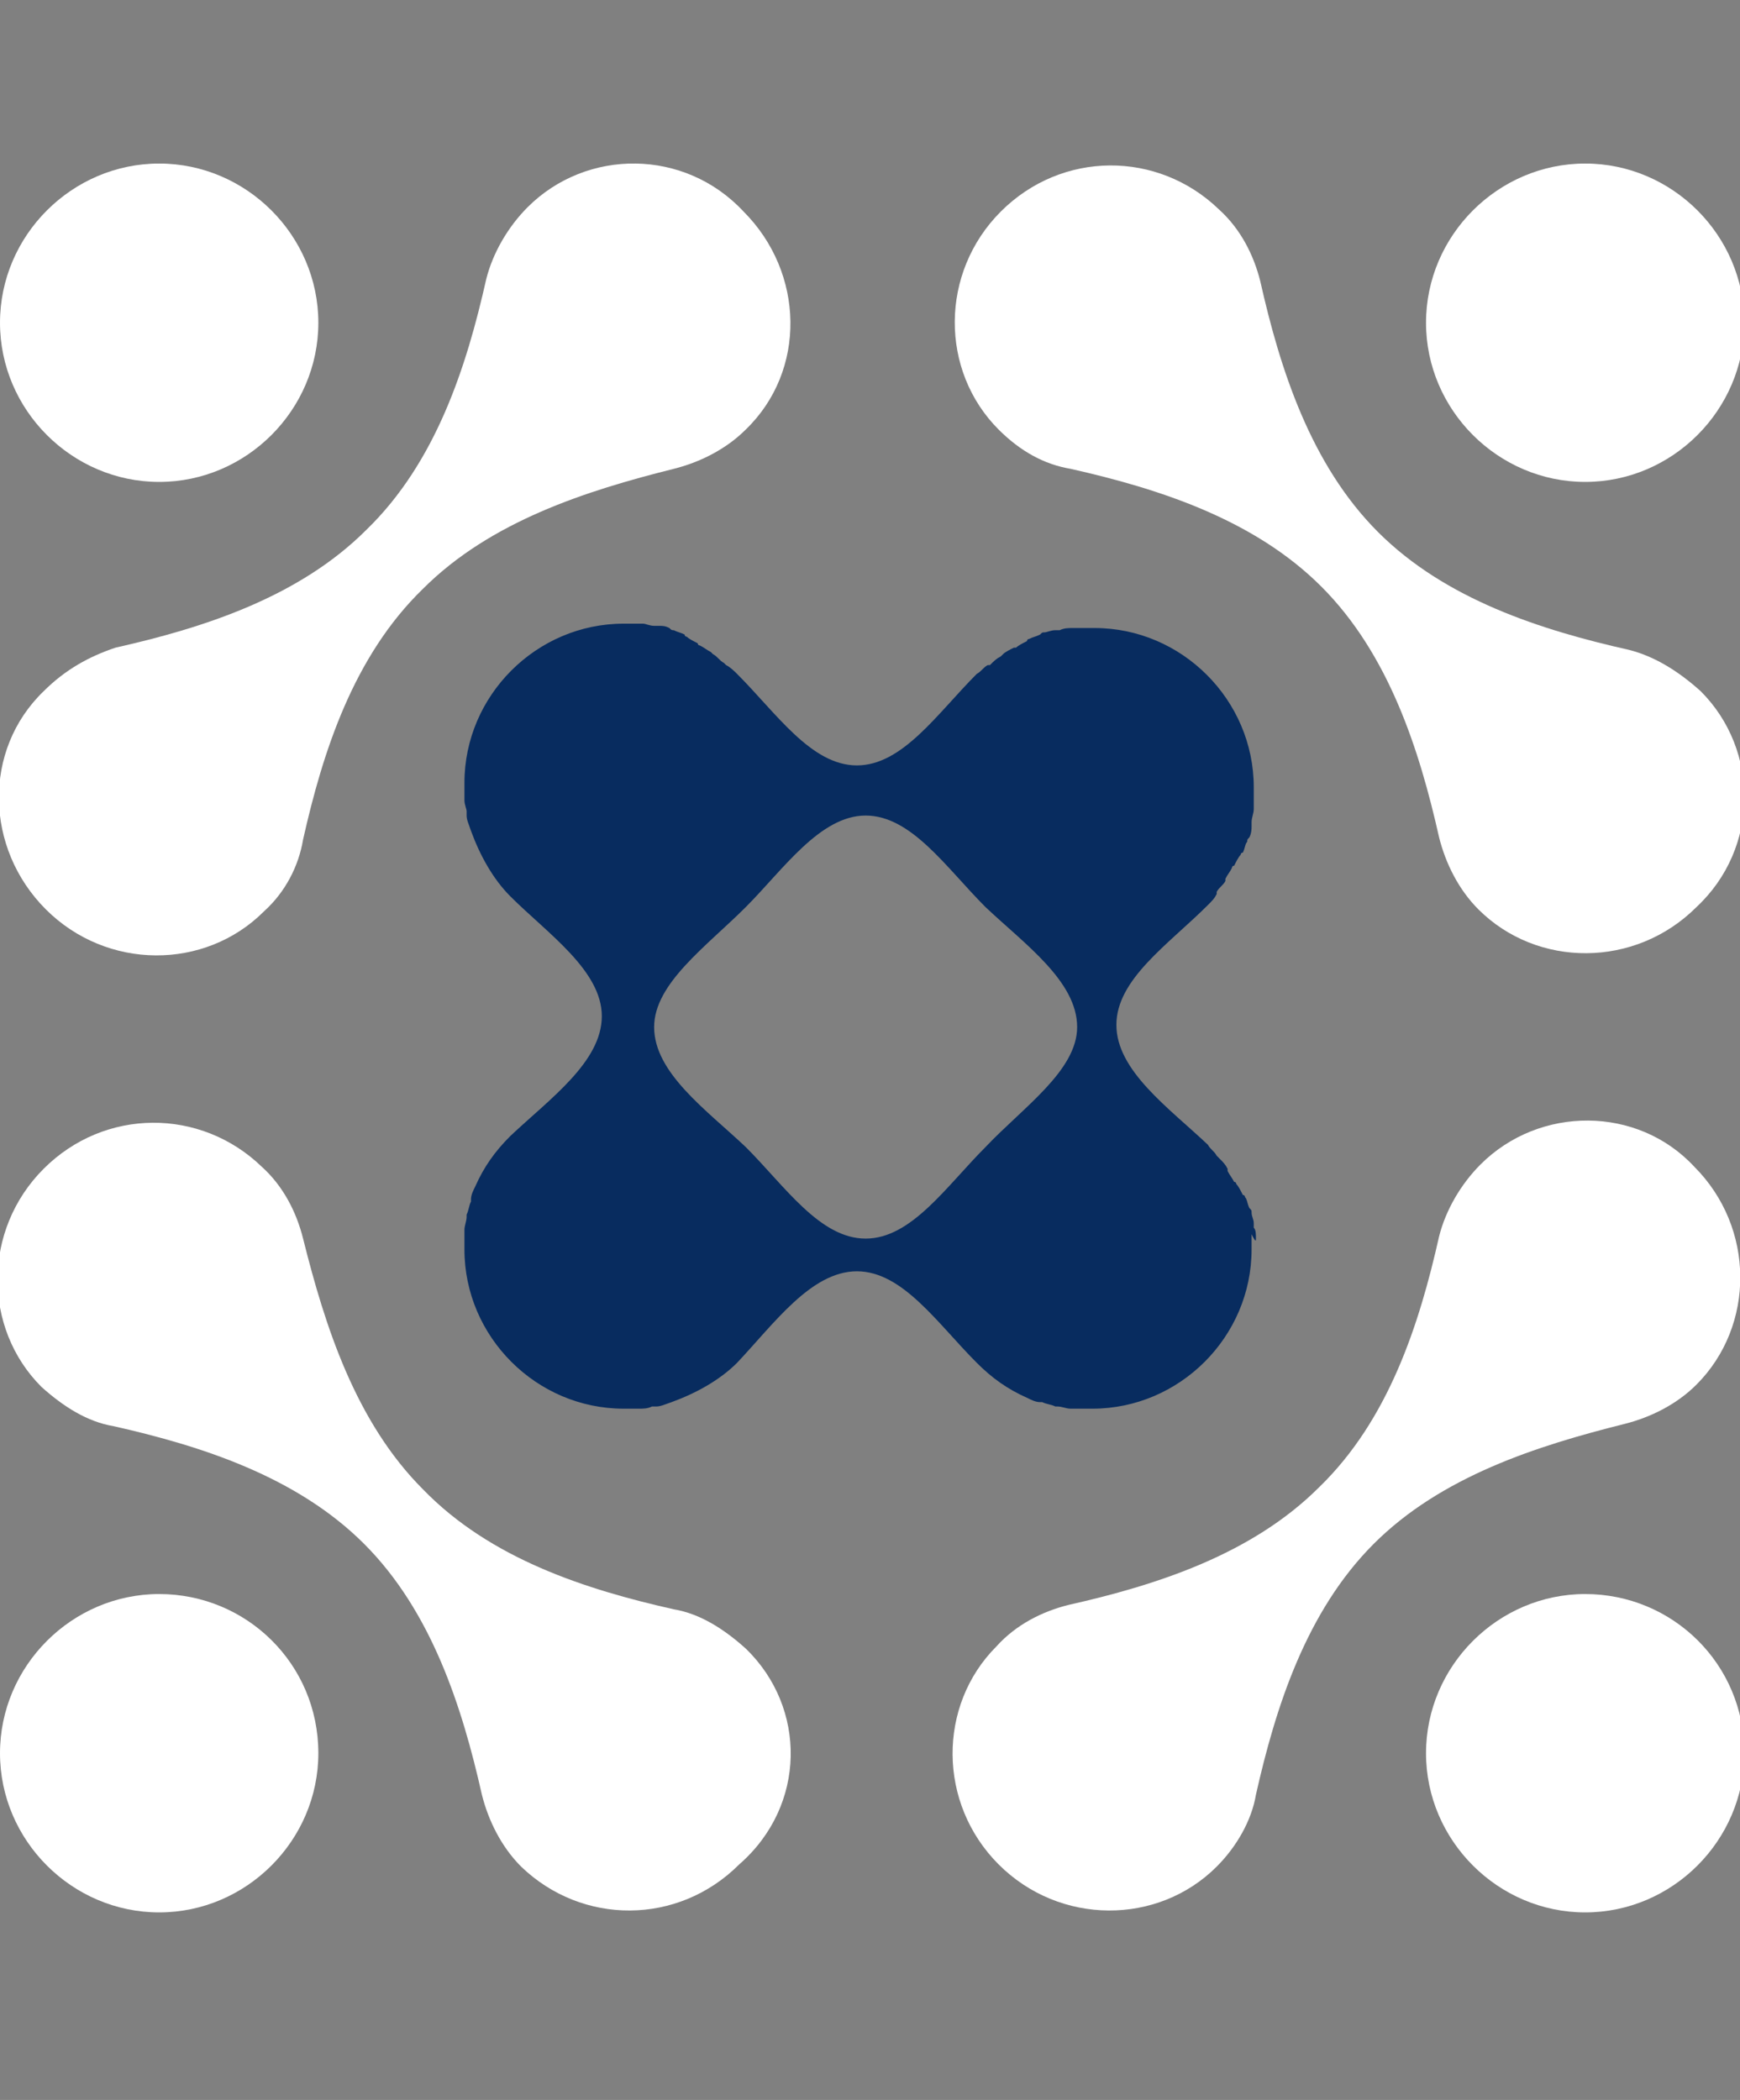
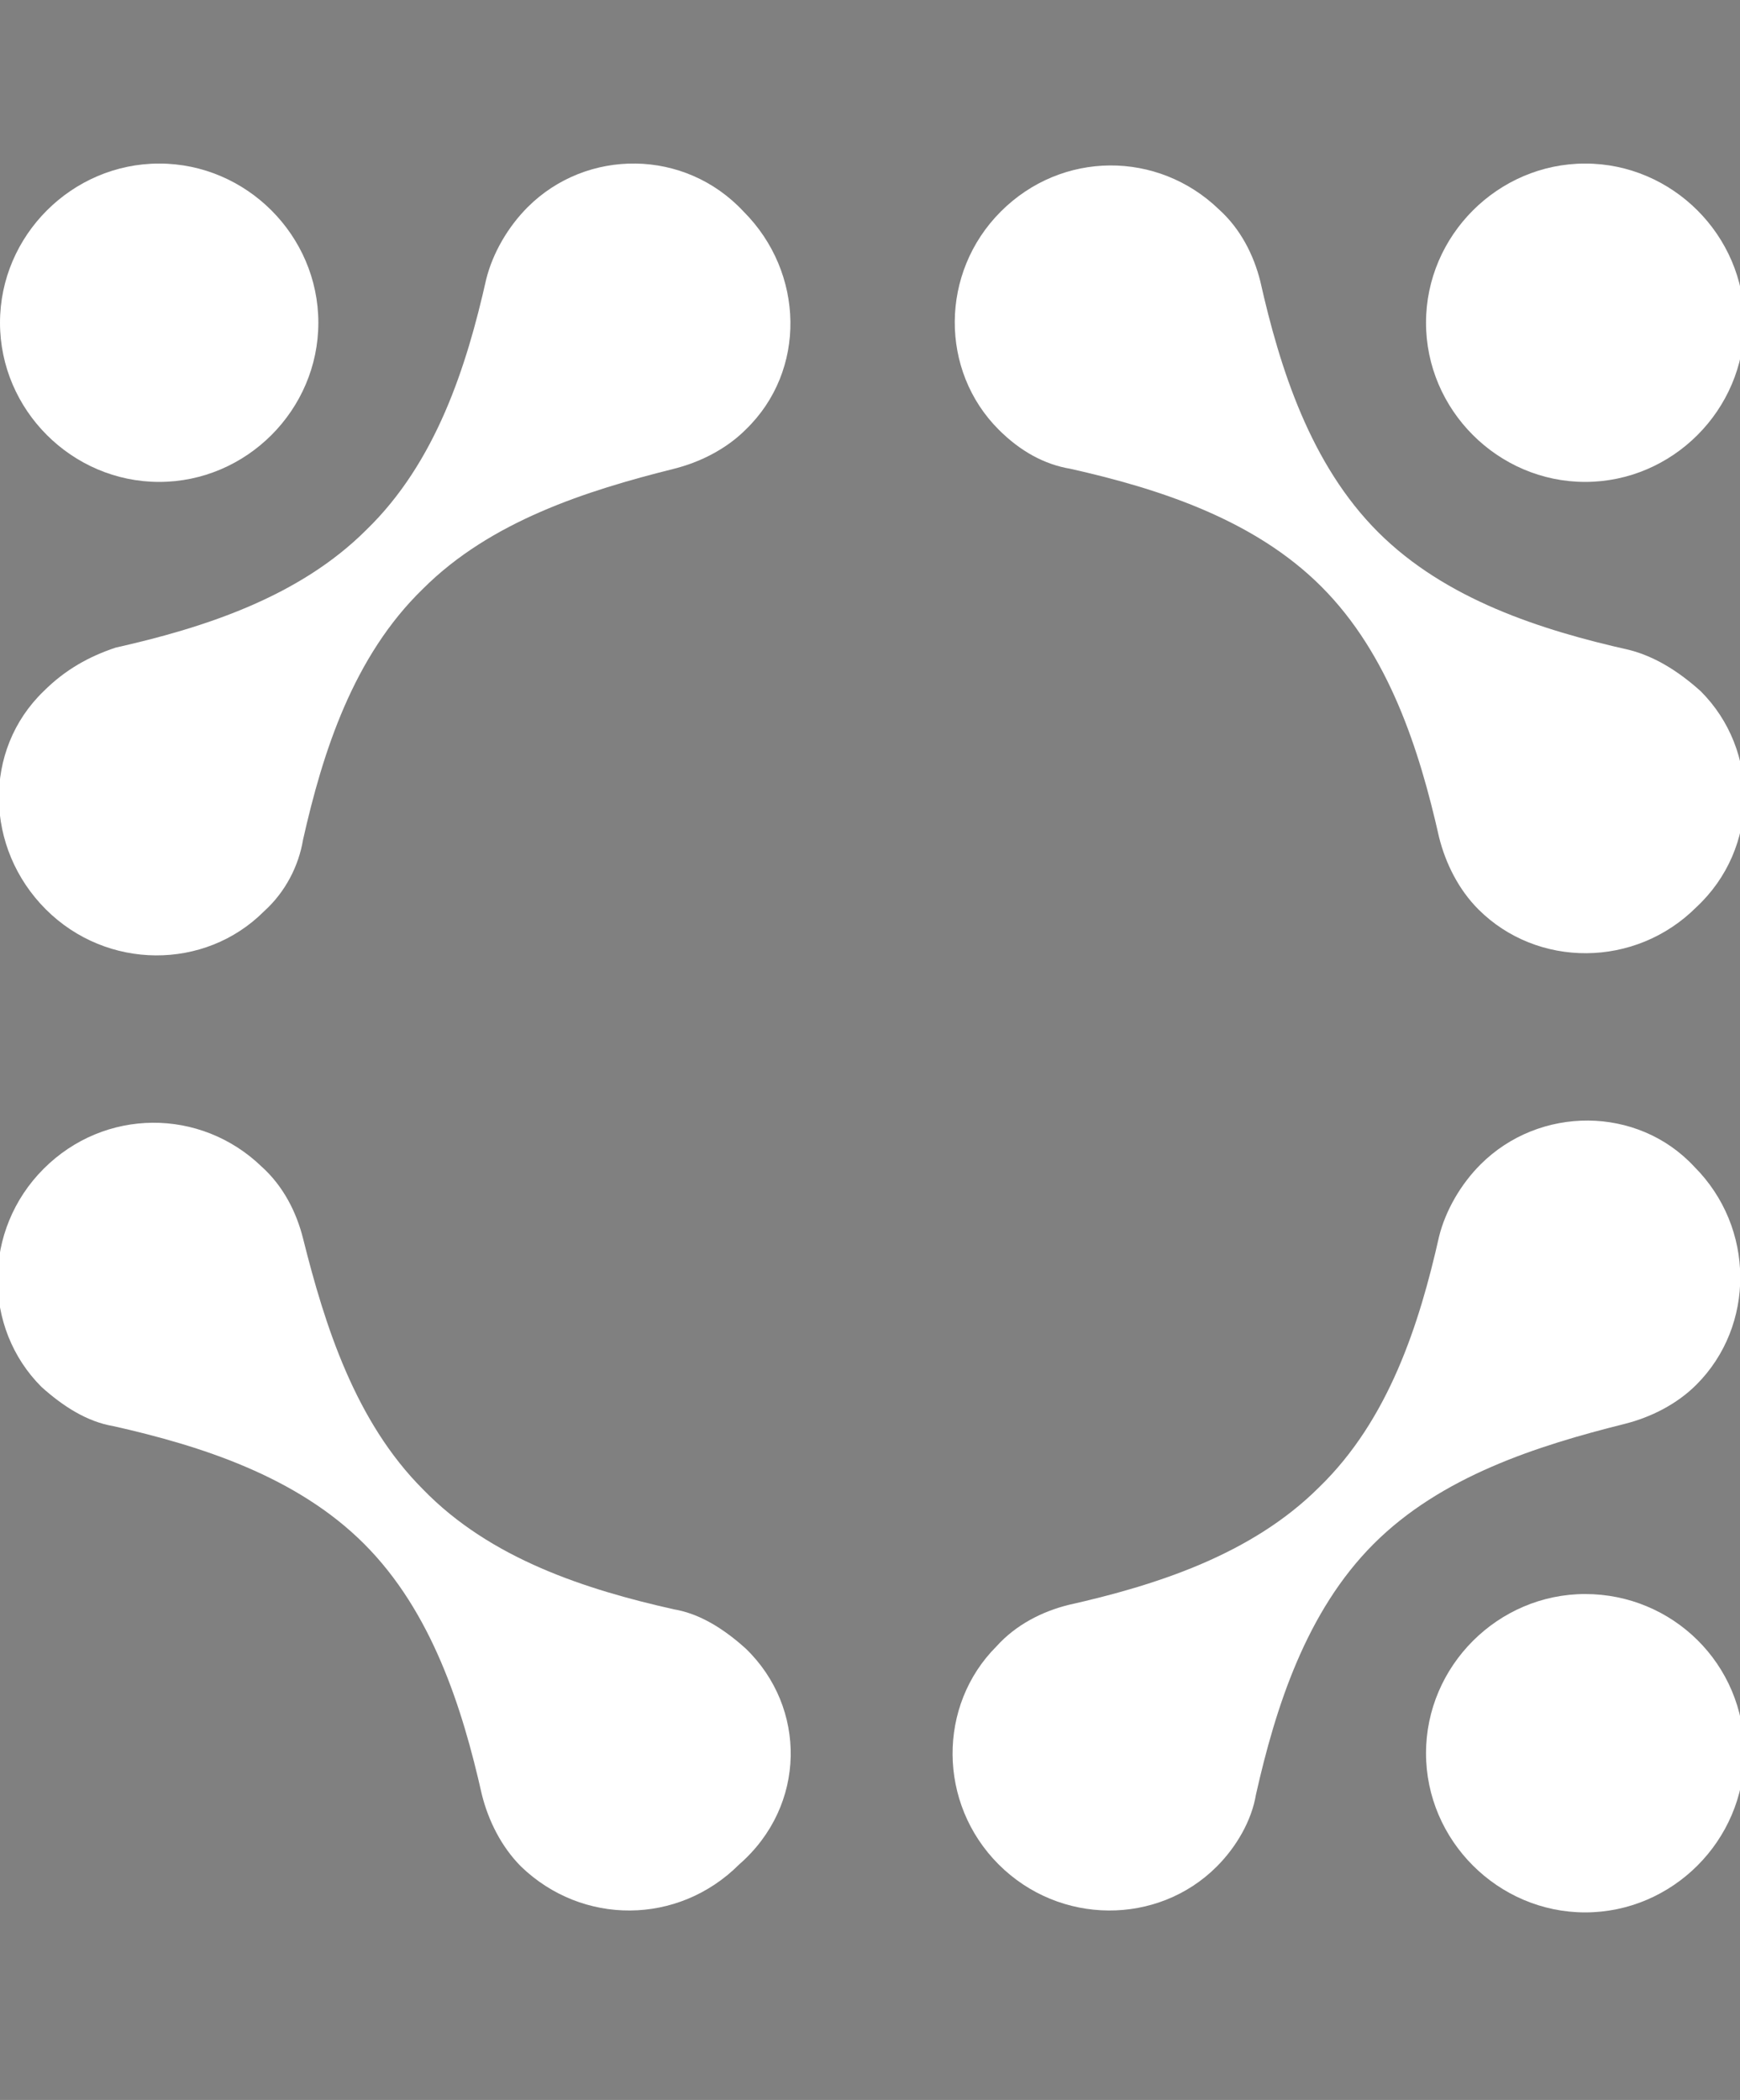
<svg xmlns="http://www.w3.org/2000/svg" version="1.1" id="Camada_1" x="0px" y="0px" viewBox="0 0 79.8 96.3" style="enable-background:new 0 0 79.8 96.3;" xml:space="preserve">
  <rect x="0" y="0" width="79.8" height="96.3" fill="#808080" stroke="none" />
  <style type="text/css">
	.st0{fill:#FFFFFF;}
	.st1{fill:#082C5F;}
</style>
  <path class="st0" d="M14.6,14.8c0,4-3.3,7.3-7.3,7.3c-4,0-7.3-3.3-7.3-7.3c0-4,3.3-7.3,7.3-7.3C11.3,7.5,14.6,10.8,14.6,14.8" />
  <path class="st0" d="M80,14.8c0,4-3.3,7.3-7.3,7.3c-4,0-7.3-3.3-7.3-7.3c0-4,3.3-7.3,7.3-7.3C76.7,7.5,80,10.8,80,14.8" />
-   <path class="st0" d="M14.6,80.4c0,4-3.3,7.3-7.3,7.3c-4,0-7.3-3.3-7.3-7.3c0-4,3.3-7.3,7.3-7.3C11.3,73.1,14.6,76.3,14.6,80.4" />
  <path class="st0" d="M80,80.4c0,4-3.3,7.3-7.3,7.3c-4,0-7.3-3.3-7.3-7.3c0-4,3.3-7.3,7.3-7.3C76.7,73.1,80,76.3,80,80.4" />
-   <path class="st1" d="M57.6,56.8c0-0.2,0-0.4-0.1-0.5c0-0.1,0-0.1,0-0.2c0-0.2-0.1-0.3-0.1-0.5c0-0.1,0-0.1-0.1-0.2  c-0.1-0.2-0.1-0.4-0.2-0.5c0,0,0-0.1-0.1-0.1c-0.1-0.2-0.2-0.4-0.3-0.5c0,0,0-0.1-0.1-0.1c-0.1-0.2-0.2-0.3-0.3-0.5c0,0,0,0,0-0.1  c-0.1-0.2-0.2-0.3-0.4-0.5c0,0,0,0-0.1-0.1c-0.1-0.2-0.3-0.3-0.4-0.5h0c-1.8-1.7-4.2-3.4-4.2-5.5c0-2.1,2.4-3.7,4.2-5.5c0,0,0,0,0,0  c0.2-0.2,0.3-0.3,0.4-0.5c0,0,0,0,0-0.1c0.1-0.2,0.3-0.3,0.4-0.5c0,0,0,0,0-0.1c0.1-0.2,0.2-0.3,0.3-0.5c0,0,0-0.1,0.1-0.1  c0.1-0.2,0.2-0.4,0.3-0.5c0,0,0-0.1,0.1-0.1c0.1-0.2,0.1-0.4,0.2-0.5c0-0.1,0-0.1,0.1-0.2c0.1-0.2,0.1-0.4,0.1-0.5  c0-0.1,0-0.1,0-0.2c0-0.2,0.1-0.4,0.1-0.6c0-0.1,0-0.1,0-0.2c0-0.2,0-0.5,0-0.8c0-4-3.3-7.3-7.3-7.3c-0.3,0-0.5,0-0.8,0  c-0.1,0-0.1,0-0.2,0c-0.2,0-0.4,0-0.6,0.1c-0.1,0-0.1,0-0.2,0c-0.2,0-0.4,0.1-0.5,0.1c-0.1,0-0.1,0-0.2,0.1  c-0.2,0.1-0.3,0.1-0.5,0.2c0,0-0.1,0-0.1,0.1c-0.2,0.1-0.4,0.2-0.5,0.3c0,0-0.1,0-0.1,0c-0.2,0.1-0.4,0.2-0.5,0.3c0,0,0,0-0.1,0.1  c-0.2,0.1-0.3,0.2-0.5,0.4c0,0,0,0-0.1,0c-0.2,0.1-0.3,0.3-0.5,0.4c0,0,0,0,0,0l0,0c-1.8,1.8-3.4,4.2-5.5,4.2  c-2.1,0-3.7-2.4-5.5-4.2c0,0,0,0,0,0c-0.1-0.1-0.3-0.3-0.5-0.4c0,0,0,0-0.1-0.1c-0.2-0.1-0.3-0.3-0.5-0.4c0,0,0,0-0.1-0.1  c-0.2-0.1-0.3-0.2-0.5-0.3c0,0-0.1,0-0.1-0.1c-0.2-0.1-0.4-0.2-0.5-0.3c0,0-0.1,0-0.1-0.1c-0.2-0.1-0.3-0.1-0.5-0.2  c-0.1,0-0.1,0-0.2-0.1c-0.2-0.1-0.3-0.1-0.5-0.1c-0.1,0-0.1,0-0.2,0c-0.2,0-0.4-0.1-0.5-0.1c-0.1,0-0.1,0-0.2,0c-0.2,0-0.5,0-0.7,0  c-4,0-7.3,3.3-7.3,7.3c0,0.3,0,0.5,0,0.8c0,0.2,0.1,0.4,0.1,0.5c0,0.1,0,0.1,0,0.2c0,0.2,0.1,0.4,0.2,0.7c0,0,0,0,0,0  c0.4,1.1,1,2.2,1.8,3c0,0,0,0,0,0v0c0,0,0,0,0,0c1.7,1.7,4.2,3.4,4.2,5.5c0,2.1-2.4,3.8-4.2,5.5h0c-0.7,0.7-1.2,1.4-1.6,2.3  c0,0,0,0,0,0c-0.1,0.2-0.2,0.4-0.2,0.6c0,0,0,0.1,0,0.1c-0.1,0.2-0.1,0.4-0.2,0.6c0,0,0,0.1,0,0.1c0,0.2-0.1,0.4-0.1,0.6  c0,0.1,0,0.1,0,0.2c0,0.2,0,0.5,0,0.7c0,4,3.3,7.3,7.3,7.3c0.2,0,0.5,0,0.7,0c0.2,0,0.4,0,0.6-0.1c0.1,0,0.1,0,0.2,0  c0.2,0,0.4-0.1,0.7-0.2c0,0,0,0,0,0c1.1-0.4,2.2-1,3-1.8c0,0,0,0,0,0c1.7-1.8,3.4-4.2,5.5-4.2c2.1,0,3.7,2.4,5.5,4.2v0  c0.7,0.7,1.4,1.2,2.3,1.6c0,0,0,0,0,0c0.2,0.1,0.4,0.2,0.6,0.2c0,0,0.1,0,0.1,0c0.2,0.1,0.4,0.1,0.6,0.2c0,0,0.1,0,0.1,0  c0.2,0,0.4,0.1,0.6,0.1c0.1,0,0.1,0,0.2,0c0.2,0,0.5,0,0.8,0c4,0,7.3-3.3,7.3-7.3c0-0.2,0-0.5,0-0.7C57.6,57,57.6,56.9,57.6,56.8z   M45.2,52.6L45.2,52.6L45.2,52.6C45.2,52.6,45.2,52.6,45.2,52.6L45.2,52.6c-1.8,1.8-3.4,4.2-5.5,4.2c-2.1,0-3.7-2.4-5.5-4.2  c0,0,0,0,0,0c0,0,0,0,0,0c-1.8-1.7-4.2-3.4-4.2-5.5c0-2,2.4-3.7,4.2-5.5c0,0,0,0,0,0v0c1.7-1.7,3.4-4.2,5.5-4.2  c2.1,0,3.7,2.4,5.5,4.2v0c0,0,0,0,0,0c0,0,0,0,0,0c1.8,1.7,4.2,3.4,4.2,5.5C49.4,49.1,46.9,50.8,45.2,52.6z" />
  <path class="st0" d="M24.2,9.5c-0.9,0.9-1.6,2.1-1.9,3.3c-0.9,4-2.3,8.4-5.5,11.5c-3.1,3.1-7.5,4.5-11.5,5.4v0  C4.1,30.1,3,30.7,2,31.7c-2.8,2.7-2.7,7.2,0.1,10c2.8,2.8,7.3,2.8,10,0.1c1-0.9,1.6-2.1,1.8-3.3h0c0.9-4,2.3-8.4,5.5-11.5  c3.1-3.1,7.5-4.5,11.5-5.5v0c1.2-0.3,2.4-0.9,3.3-1.8c2.8-2.7,2.7-7.2-0.1-10C31.4,6.8,26.9,6.8,24.2,9.5" />
  <path class="st0" d="M67.9,53.4c-0.9,0.9-1.6,2.1-1.9,3.3l0,0c-0.9,4-2.3,8.4-5.5,11.5c-3.1,3.1-7.5,4.5-11.5,5.4h0  c-1.2,0.3-2.4,0.9-3.3,1.9c-2.7,2.7-2.7,7.2,0.1,10c2.8,2.8,7.3,2.8,10,0.1c0.9-0.9,1.6-2.1,1.8-3.3h0c0.9-4,2.3-8.4,5.4-11.5  c3.1-3.1,7.5-4.5,11.5-5.5c0,0,0,0,0,0c1.2-0.3,2.4-0.9,3.3-1.8c2.7-2.7,2.7-7.2-0.1-10C75.1,50.7,70.6,50.7,67.9,53.4" />
  <path class="st0" d="M78,31.7c-1-0.9-2.1-1.6-3.3-1.9c-4-0.9-8.4-2.3-11.5-5.4c-3.1-3.1-4.5-7.5-5.4-11.5c-0.3-1.2-0.9-2.4-1.9-3.3  c-2.8-2.7-7.2-2.7-10,0.1c-2.8,2.8-2.8,7.3-0.1,10c1,1,2.1,1.6,3.3,1.8c0,0,0,0,0,0c4,0.9,8.4,2.3,11.5,5.4  c3.1,3.1,4.5,7.5,5.4,11.5c0,0,0,0,0,0c0.3,1.2,0.9,2.4,1.8,3.3c2.7,2.7,7.2,2.7,10-0.1C80.7,38.9,80.7,34.4,78,31.7" />
  <path class="st0" d="M34.2,75.6c-1-0.9-2.1-1.6-3.3-1.8c-4-0.9-8.4-2.3-11.5-5.5c-3.1-3.1-4.5-7.5-5.5-11.5  c-0.3-1.2-0.9-2.4-1.9-3.3c-2.8-2.7-7.2-2.7-10,0.1c-2.8,2.8-2.8,7.3-0.1,10c1,0.9,2.1,1.6,3.3,1.8v0c4,0.9,8.4,2.3,11.5,5.4  c3.1,3.1,4.5,7.5,5.4,11.5c0,0,0,0,0,0c0.3,1.2,0.9,2.4,1.8,3.3c2.8,2.7,7.2,2.7,10-0.1C37,82.8,37,78.3,34.2,75.6" />
</svg>